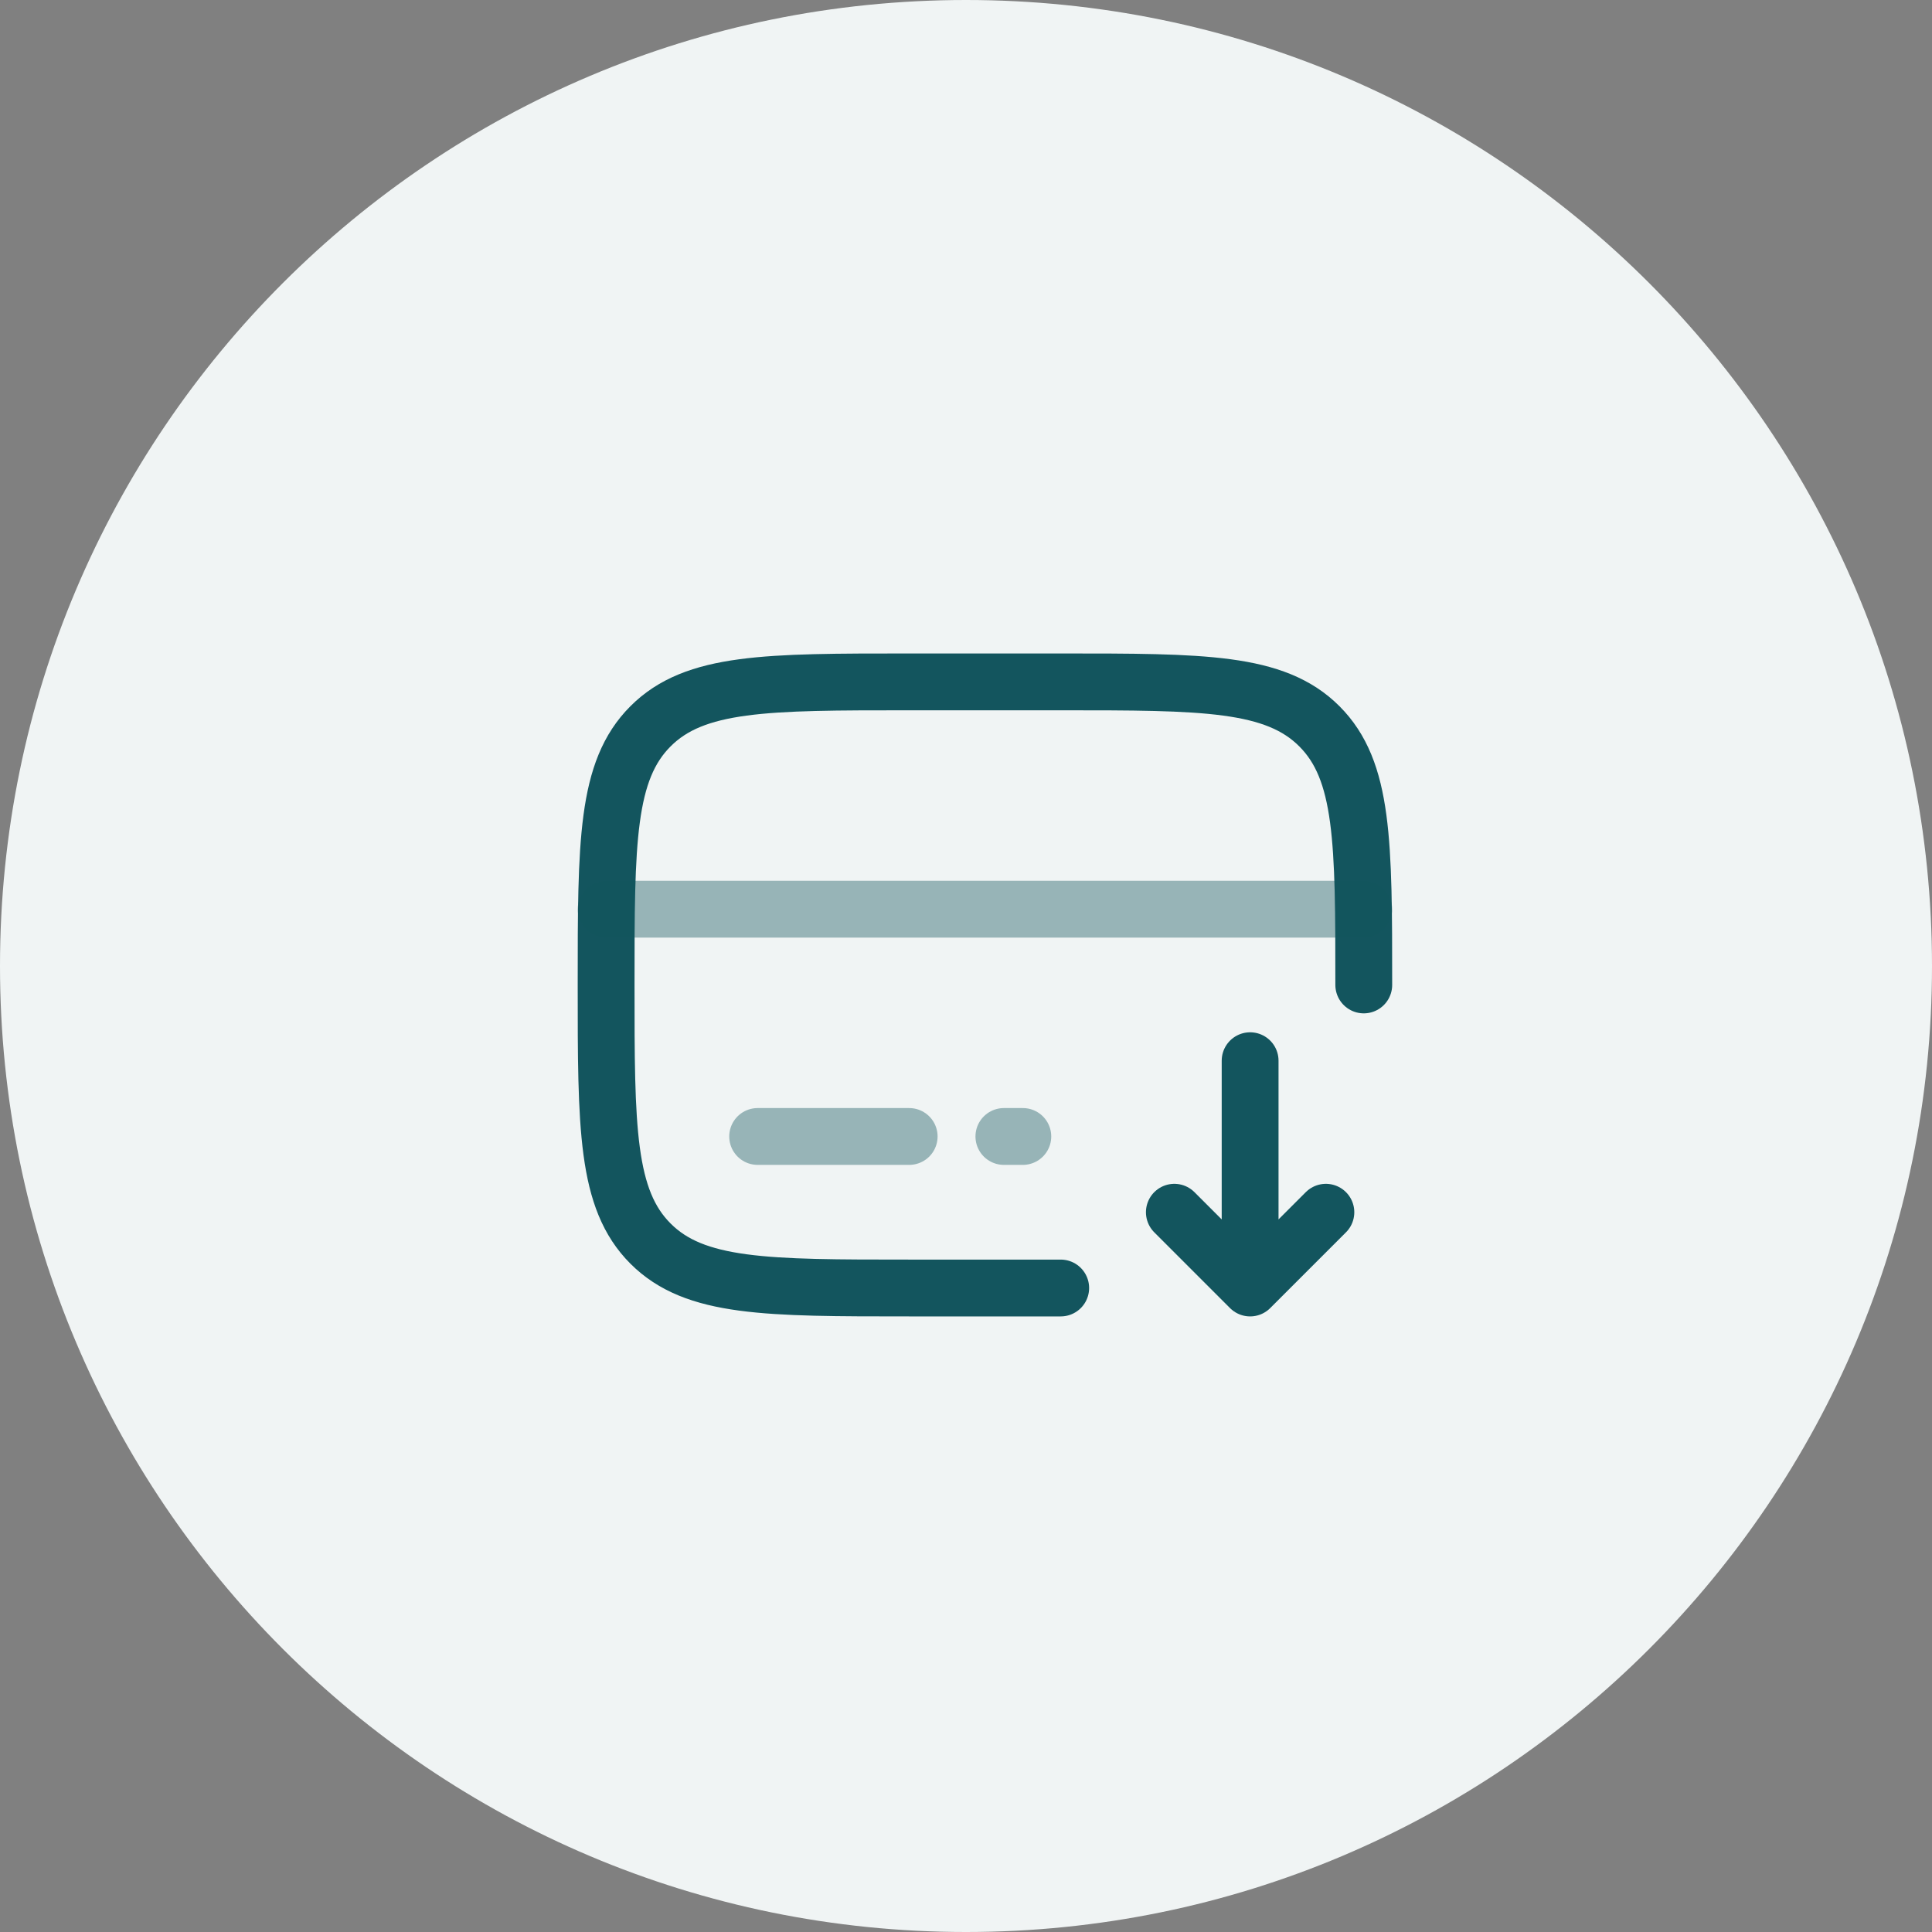
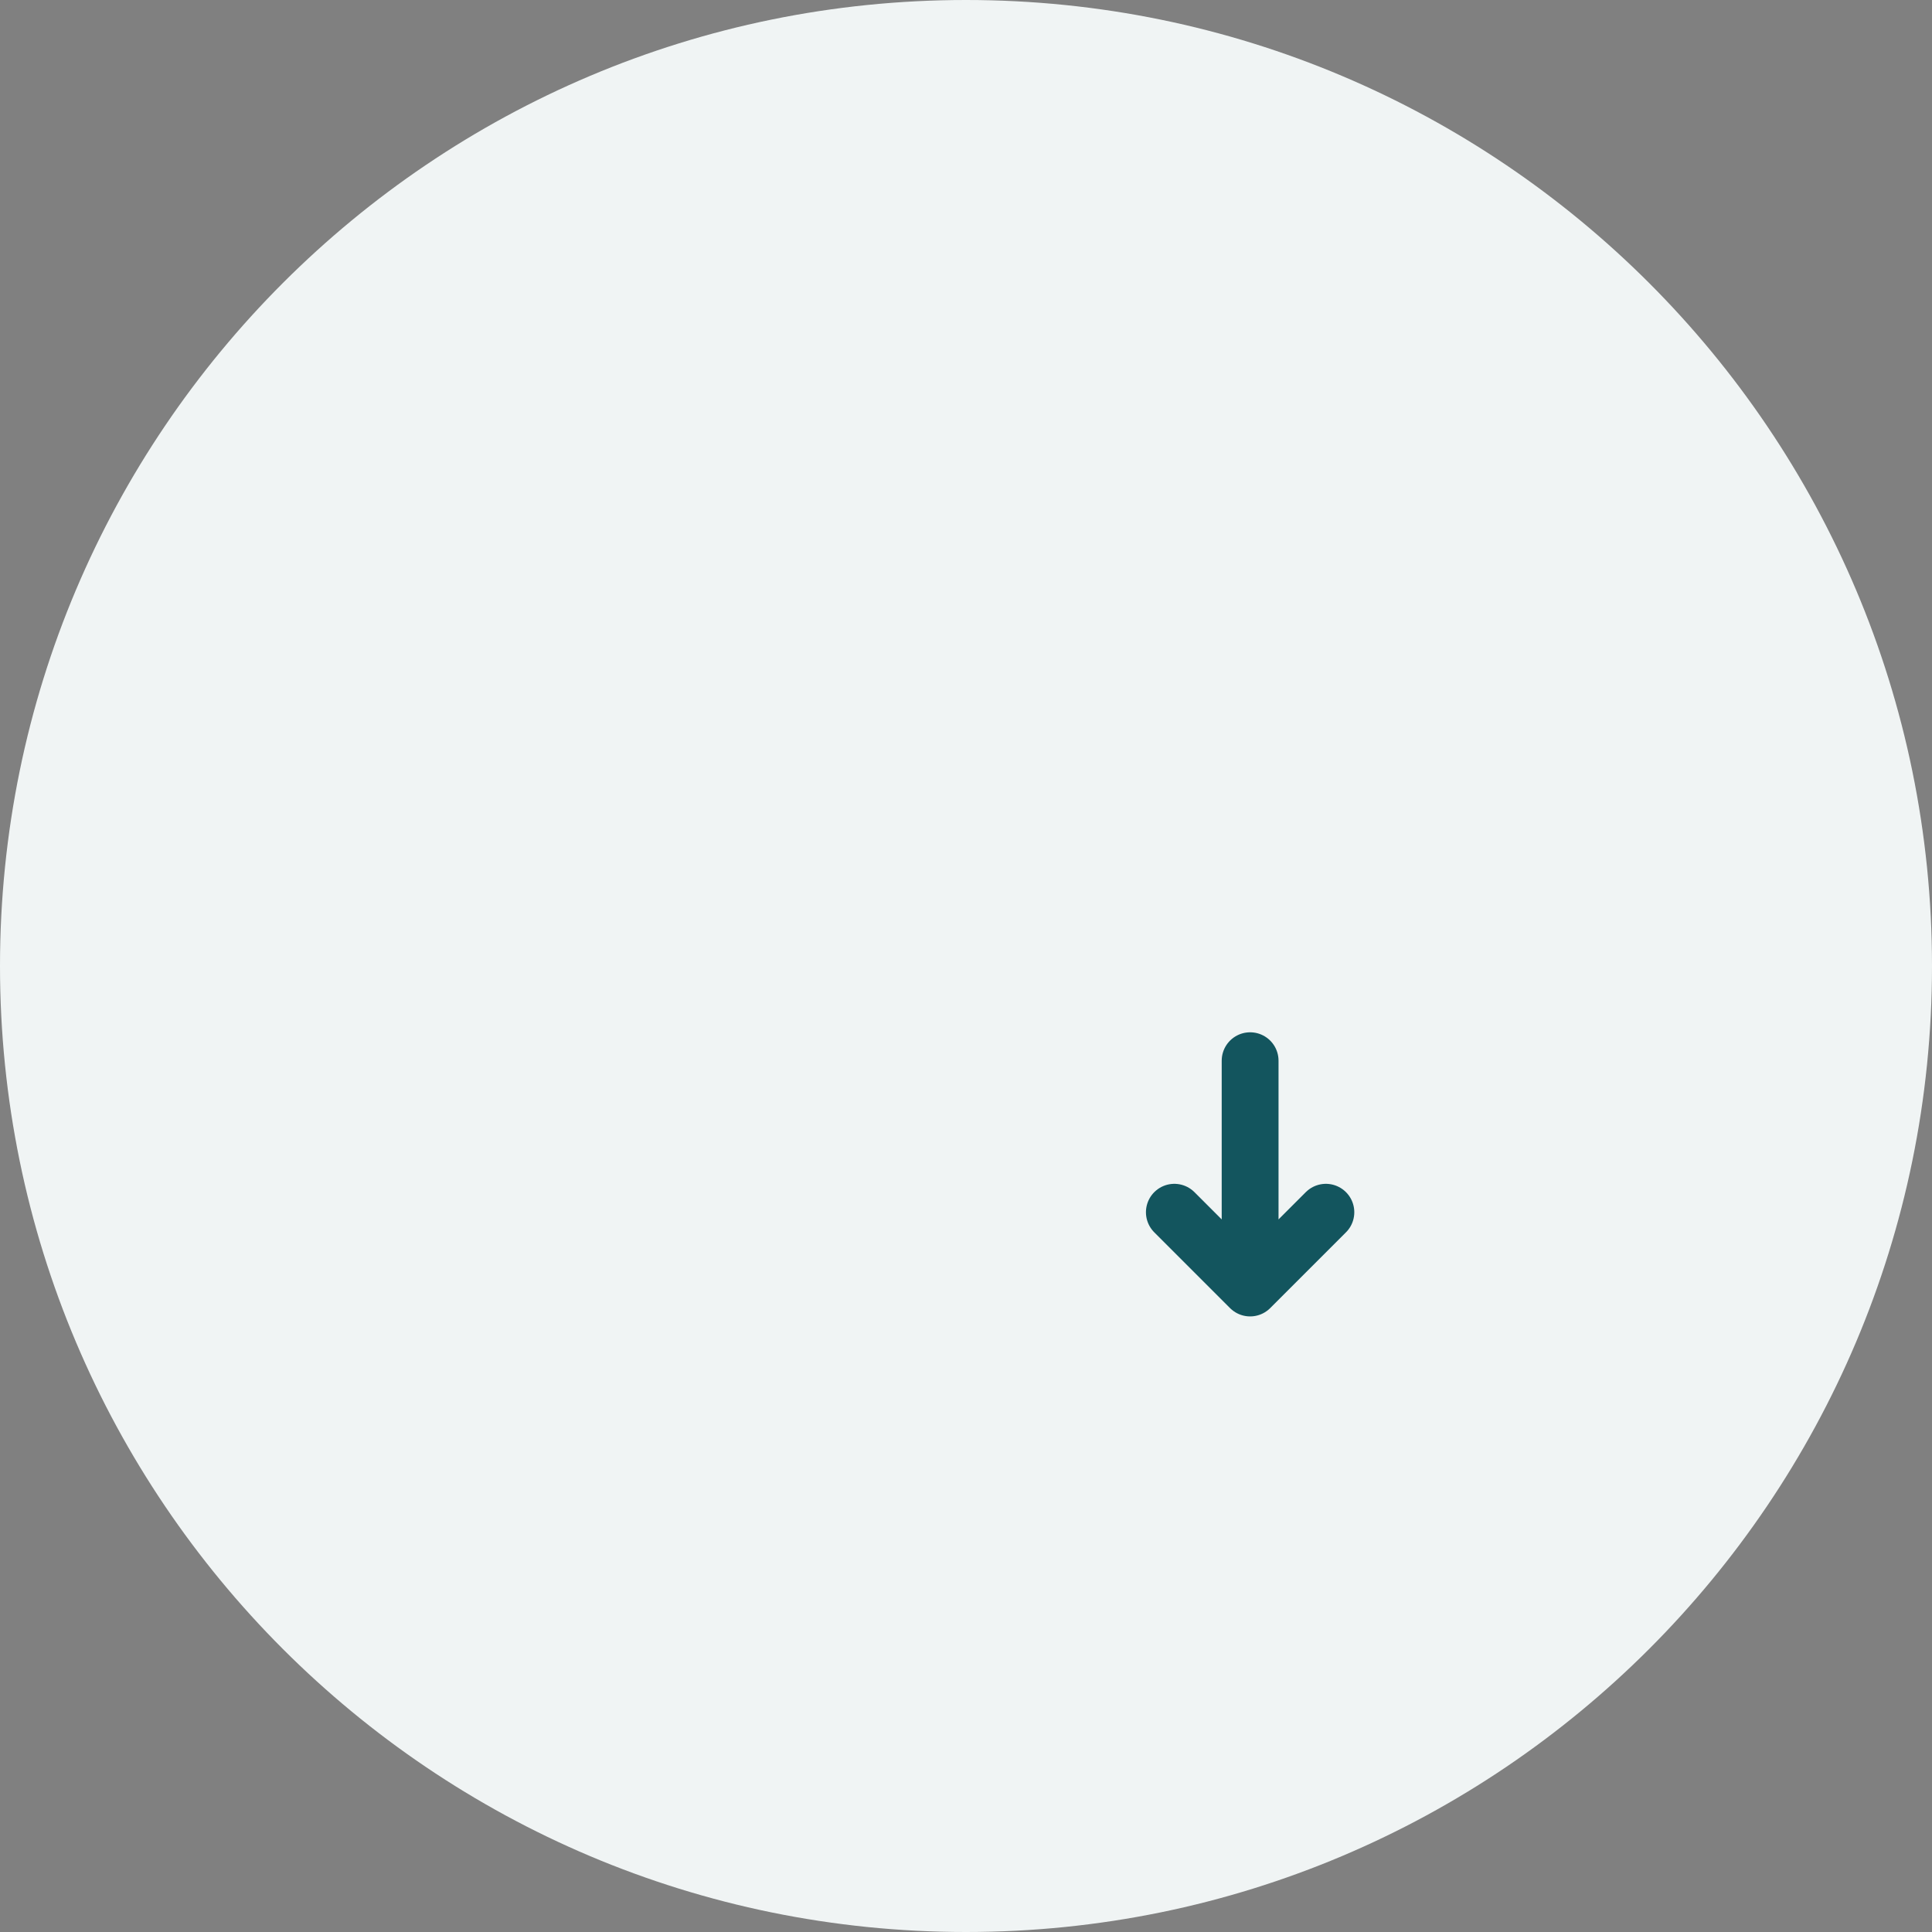
<svg xmlns="http://www.w3.org/2000/svg" width="51" height="51" viewBox="0 0 51 51" fill="none">
  <rect x="0" y="0" width="51" height="51" fill="#808080" stroke="none" />
  <path d="M25.5 51C39.583 51 51 39.583 51 25.5C51 11.417 39.583 0 25.5 0C11.417 0 0 11.417 0 25.5C0 39.583 11.417 51 25.5 51Z" fill="#F0F4F4" />
-   <path d="M33 28V34M33 34L35 32M33 34L31 32" stroke="#13555E" stroke-width="1.5" stroke-linecap="round" stroke-linejoin="round" />
-   <path d="M36 26C36 22.229 36 20.343 34.828 19.172C33.657 18 31.771 18 28 18H24C20.229 18 18.343 18 17.172 19.172C16 20.343 16 22.229 16 26C16 29.771 16 31.657 17.172 32.828C18.343 34 20.229 34 24 34H28" stroke="#13555E" stroke-width="1.5" stroke-linecap="round" />
-   <path opacity="0.4" d="M24 30H20" stroke="#13555E" stroke-width="1.5" stroke-linecap="round" />
-   <path opacity="0.4" d="M27 30H26.5" stroke="#13555E" stroke-width="1.5" stroke-linecap="round" />
-   <path opacity="0.4" d="M16 24L36 24" stroke="#13555E" stroke-width="1.5" stroke-linecap="round" />
+   <path d="M33 28V34L35 32M33 34L31 32" stroke="#13555E" stroke-width="1.5" stroke-linecap="round" stroke-linejoin="round" />
</svg>